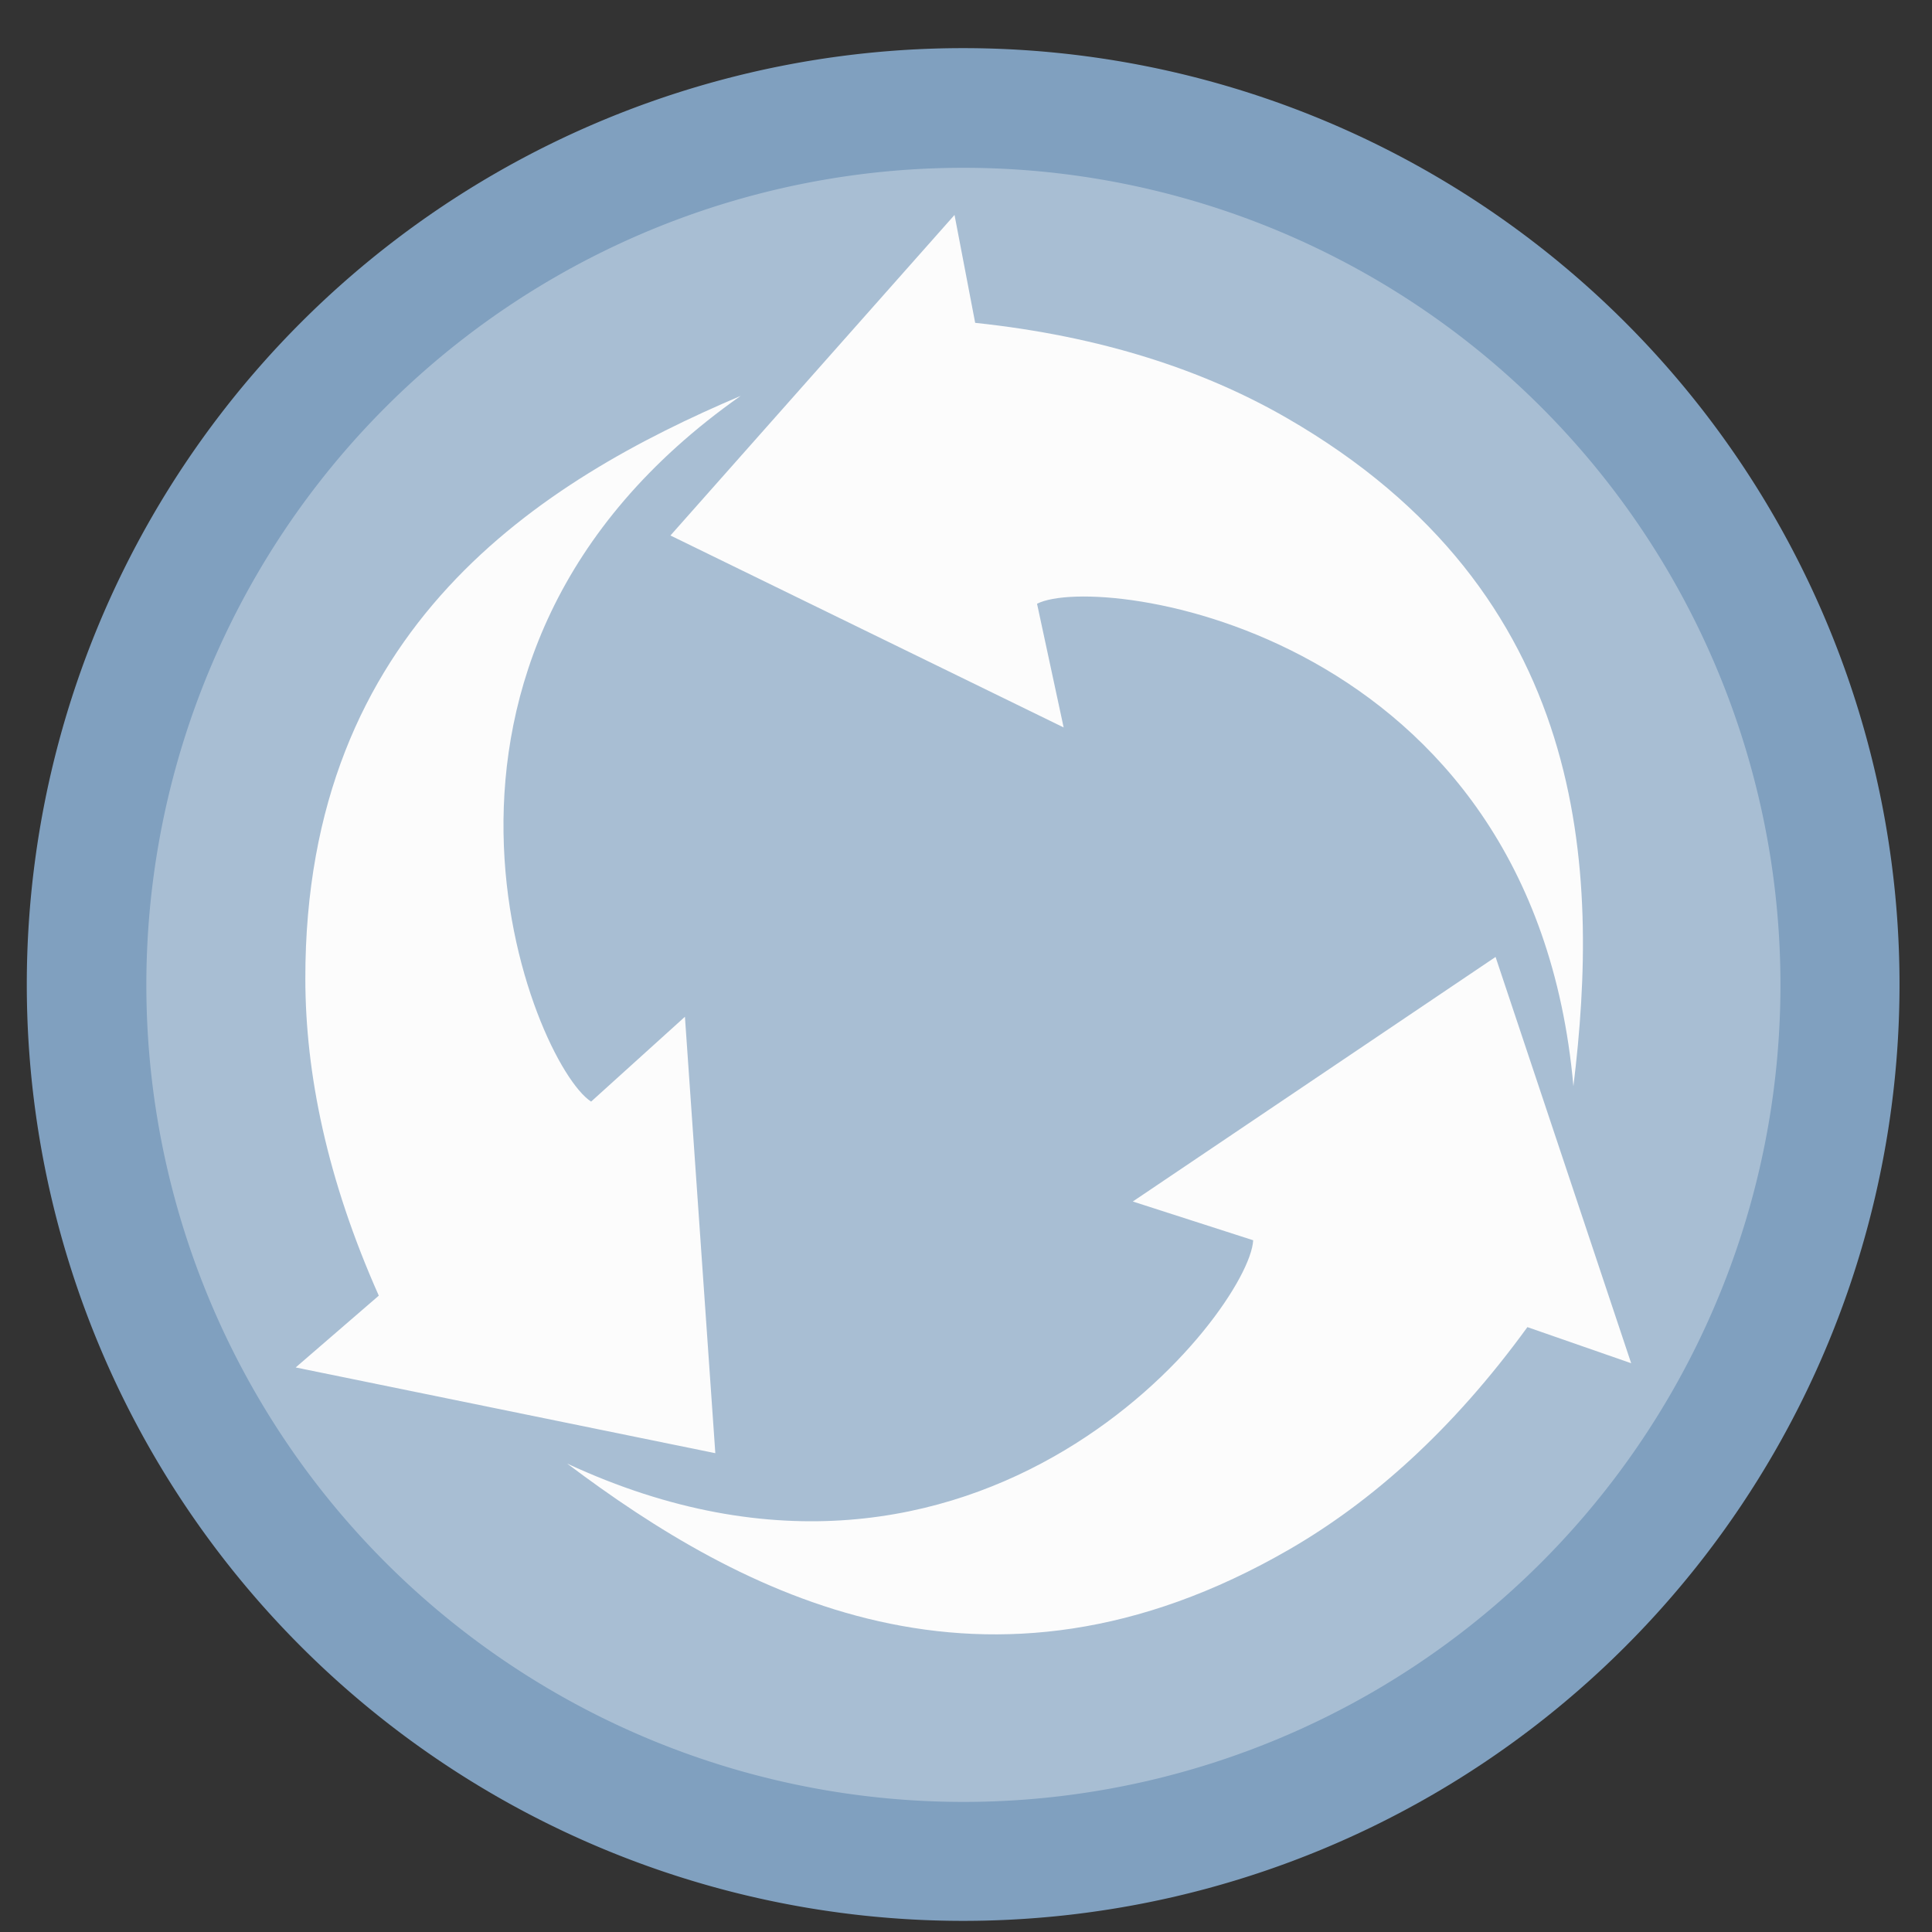
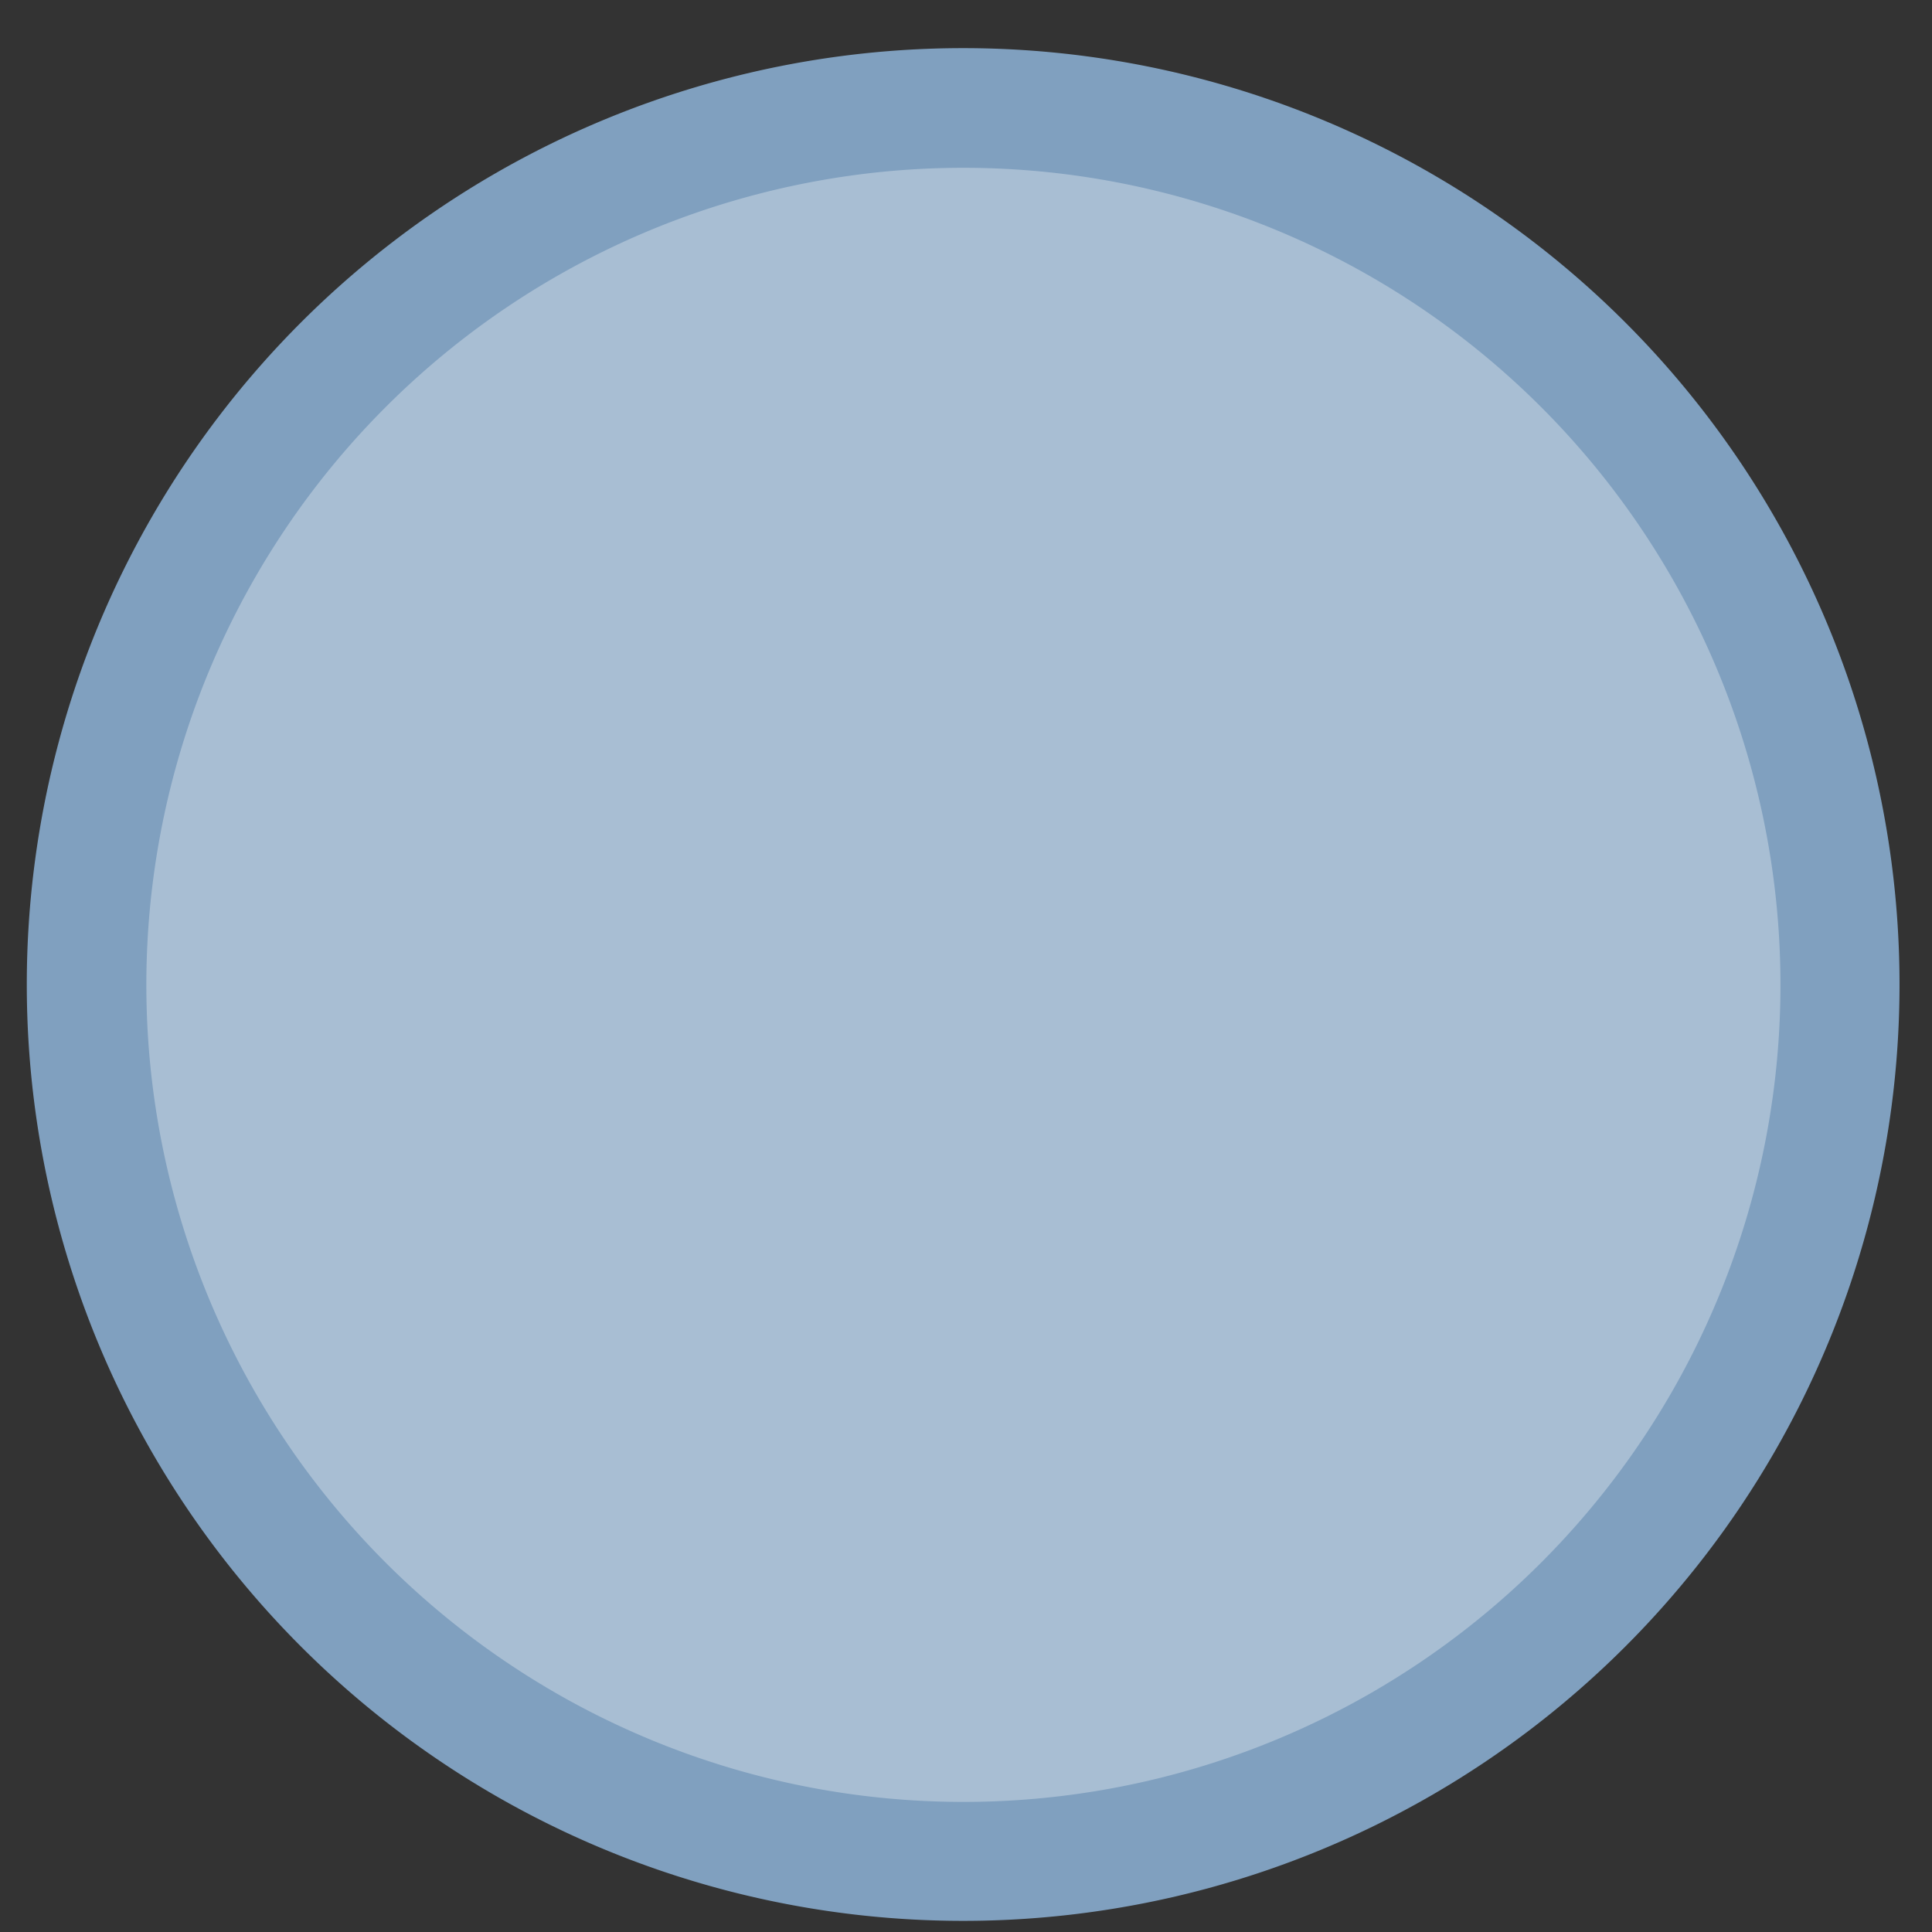
<svg xmlns="http://www.w3.org/2000/svg" xmlns:ns1="http://sodipodi.sourceforge.net/DTD/sodipodi-0.dtd" xmlns:ns2="http://www.inkscape.org/namespaces/inkscape" height="48" width="48" version="1.1" id="svg6" ns1:docname="mandriva-update.svg" ns2:version="1.1.2 (0a00cf5339, 2022-02-04)">
  <rect width="100%" height="100%" fill="#333333" stroke="none" />
  <defs id="defs10">
    <linearGradient gradientUnits="userSpaceOnUse" gradientTransform="matrix(0.092,0,0,0.091,-21.193,1.585)" y2="269.49" y1="235.15" x2="657.65" x1="319.21" id="a-12">
      <stop id="stop1076" offset="0" stop-color="#e54c18" />
      <stop id="stop1078" offset="1" stop-color="#fec350" />
    </linearGradient>
    <clipPath clipPathUnits="userSpaceOnUse" id="clipPath2217">
      <path style="color:#000000;font-style:normal;font-variant:normal;font-weight:normal;font-stretch:normal;font-size:medium;line-height:normal;font-family:sans-serif;font-variant-ligatures:normal;font-variant-position:normal;font-variant-caps:normal;font-variant-numeric:normal;font-variant-alternates:normal;font-feature-settings:normal;text-indent:0;text-align:start;text-decoration:none;text-decoration-line:none;text-decoration-style:solid;text-decoration-color:#000000;letter-spacing:normal;word-spacing:normal;text-transform:none;writing-mode:lr-tb;direction:ltr;text-orientation:mixed;dominant-baseline:auto;baseline-shift:baseline;text-anchor:start;white-space:normal;shape-padding:0;clip-rule:nonzero;display:inline;overflow:visible;visibility:visible;opacity:1;isolation:auto;mix-blend-mode:normal;color-interpolation:sRGB;color-interpolation-filters:linearRGB;solid-color:#000000;solid-opacity:1;vector-effect:none;fill:#7642ff;fill-opacity:1;fill-rule:nonzero;stroke:none;stroke-width:0.265;stroke-linecap:butt;stroke-linejoin:miter;stroke-miterlimit:4;stroke-dasharray:none;stroke-dashoffset:0;stroke-opacity:1;color-rendering:auto;image-rendering:auto;shape-rendering:auto;text-rendering:auto;enable-background:accumulate" d="m 18.923,12.836 c -0.152,-0.005 -0.306,0.005 -0.462,0.031 l -8.06,1.353 c -1.245,0.209 -2.082,1.384 -1.873,2.629 l 1.088,6.479 c 0.209,1.245 1.384,2.08 2.629,1.871 l 8.06,-1.353 c 1.245,-0.209 2.082,-1.384 1.873,-2.629 l -0.106,-0.627 2.916,1.088 c 0.811,0.303 1.656,-0.396 1.512,-1.25 l -0.533,-3.178 -0.533,-3.18 c -0.105,-0.628 -0.713,-1.046 -1.338,-0.922 -0.184,0.037 -0.356,0.119 -0.5,0.238 l -2.4,1.982 -0.105,-0.631 c -0.183,-1.089 -1.105,-1.865 -2.167,-1.902 z m -3.503,3.205 c 1.297,0.03 2.457,0.902 2.815,2.194 0.07,0.251 0.096,0.377 0.105,0.61 v 0.002 0.002 c 0.094,1.53 -0.981,2.881 -2.492,3.135 -1.632,0.274 -3.173,-0.823 -3.447,-2.455 -0.274,-1.631 0.824,-3.172 2.455,-3.447 6.61e-4,-1.12e-4 0.001,1.12e-4 0.002,0 0.189,-0.031 0.377,-0.045 0.562,-0.04 z" id="path2219" ns2:connector-curvature="0" />
    </clipPath>
    <linearGradient id="b" gradientUnits="userSpaceOnUse" x1="322.074" x2="396.893" y1="45.19" y2="45.19">
      <stop offset="0" stop-color="#fc7333" id="stop7-3" />
      <stop offset=".5" stop-color="#d54161" id="stop9-6" />
      <stop offset=".803" stop-color="#a65495" id="stop11" />
      <stop offset="1" stop-color="#6c69d2" id="stop13" />
    </linearGradient>
    <linearGradient id="c" gradientTransform="rotate(-120,263.683,31.545)" gradientUnits="userSpaceOnUse" x1="163.206" x2="238.026" y1="55.288" y2="55.288">
      <stop offset="0" stop-color="#55d4a2" id="stop16" />
      <stop offset=".5" stop-color="#86d149" id="stop18" />
      <stop offset=".803" stop-color="#e9d730" id="stop20" />
      <stop offset="1" stop-color="#fc822f" id="stop22" />
    </linearGradient>
    <linearGradient id="d" gradientTransform="rotate(120,269.8,123.509)" gradientUnits="userSpaceOnUse" x1="163.206" x2="238.026" y1="55.288" y2="55.288">
      <stop offset="0" stop-color="#5078f4" id="stop25" />
      <stop offset=".5" stop-color="#54b7fc" id="stop27" />
      <stop offset=".803" stop-color="#5edaf2" id="stop29" />
      <stop offset="1" stop-color="#52d5ad" id="stop31" />
    </linearGradient>
  </defs>
  <ns1:namedview pagecolor="#ffffff" bordercolor="#666666" borderopacity="1" objecttolerance="10" gridtolerance="10" guidetolerance="10" ns2:pageopacity="0" ns2:pageshadow="2" ns2:window-width="1920" ns2:window-height="1031" id="namedview8" showgrid="true" ns2:zoom="13.110938" ns2:cx="-12.661184" ns2:cy="17.618877" ns2:window-x="0" ns2:window-y="0" ns2:window-maximized="1" ns2:current-layer="svg6" ns2:document-rotation="0" ns2:pagecheckerboard="0">
    <ns2:grid type="xygrid" id="grid837" />
  </ns1:namedview>
  <path id="circle2" style="opacity:0.99;fill:#81a1c1;fill-opacity:1" transform="matrix(1.758 0 0 1.758 -18.159 -30.979)" d="M 37.174,31.535 A 13.233,13.233 0 0 1 23.941,44.768 13.233,13.233 0 0 1 10.708,31.535 13.233,13.233 0 0 1 23.941,18.302 13.233,13.233 0 0 1 37.174,31.535 Z" />
  <path id="circle846" style="opacity:0.99;fill:#ffffff;fill-opacity:0.32;stroke-width:1.534" d="M 44.235,24.469 A 20.299,20.299 0 0 1 23.936,44.768 20.299,20.299 0 0 1 3.636,24.469 20.299,20.299 0 0 1 23.936,4.169 20.299,20.299 0 0 1 44.235,24.469 Z" />
-   <path id="path67" style="fill:#fcfcfc;fill-opacity:1;stroke:none;stroke-width:0.308;stroke-opacity:0.088" d="M 23.715,5.34 16.657,13.304 26.426,18.073 25.765,15 C 27.312,14.208 38.083,15.666 39.091,26.986 39.744,21.648 39.533,14.741 31.96,10.379 29.919,9.204 27.376,8.353 24.228,8.021 Z M 18.403,9.835 c -4.949,2.104 -10.826,5.74 -10.817,14.48 0.002,2.355 0.538,4.983 1.825,7.875 l -2.065,1.784 10.426,2.13 -0.755,-10.843 -2.331,2.108 C 13.227,26.424 9.104,16.368 18.403,9.835 Z m 18.754,13.94 -9.013,6.076 2.991,0.963 c -0.088,1.736 -6.736,10.336 -17.043,5.549 4.296,3.234 10.383,6.505 17.948,2.127 2.038,-1.18 4.047,-2.957 5.908,-5.518 l 2.578,0.897 z" />
</svg>